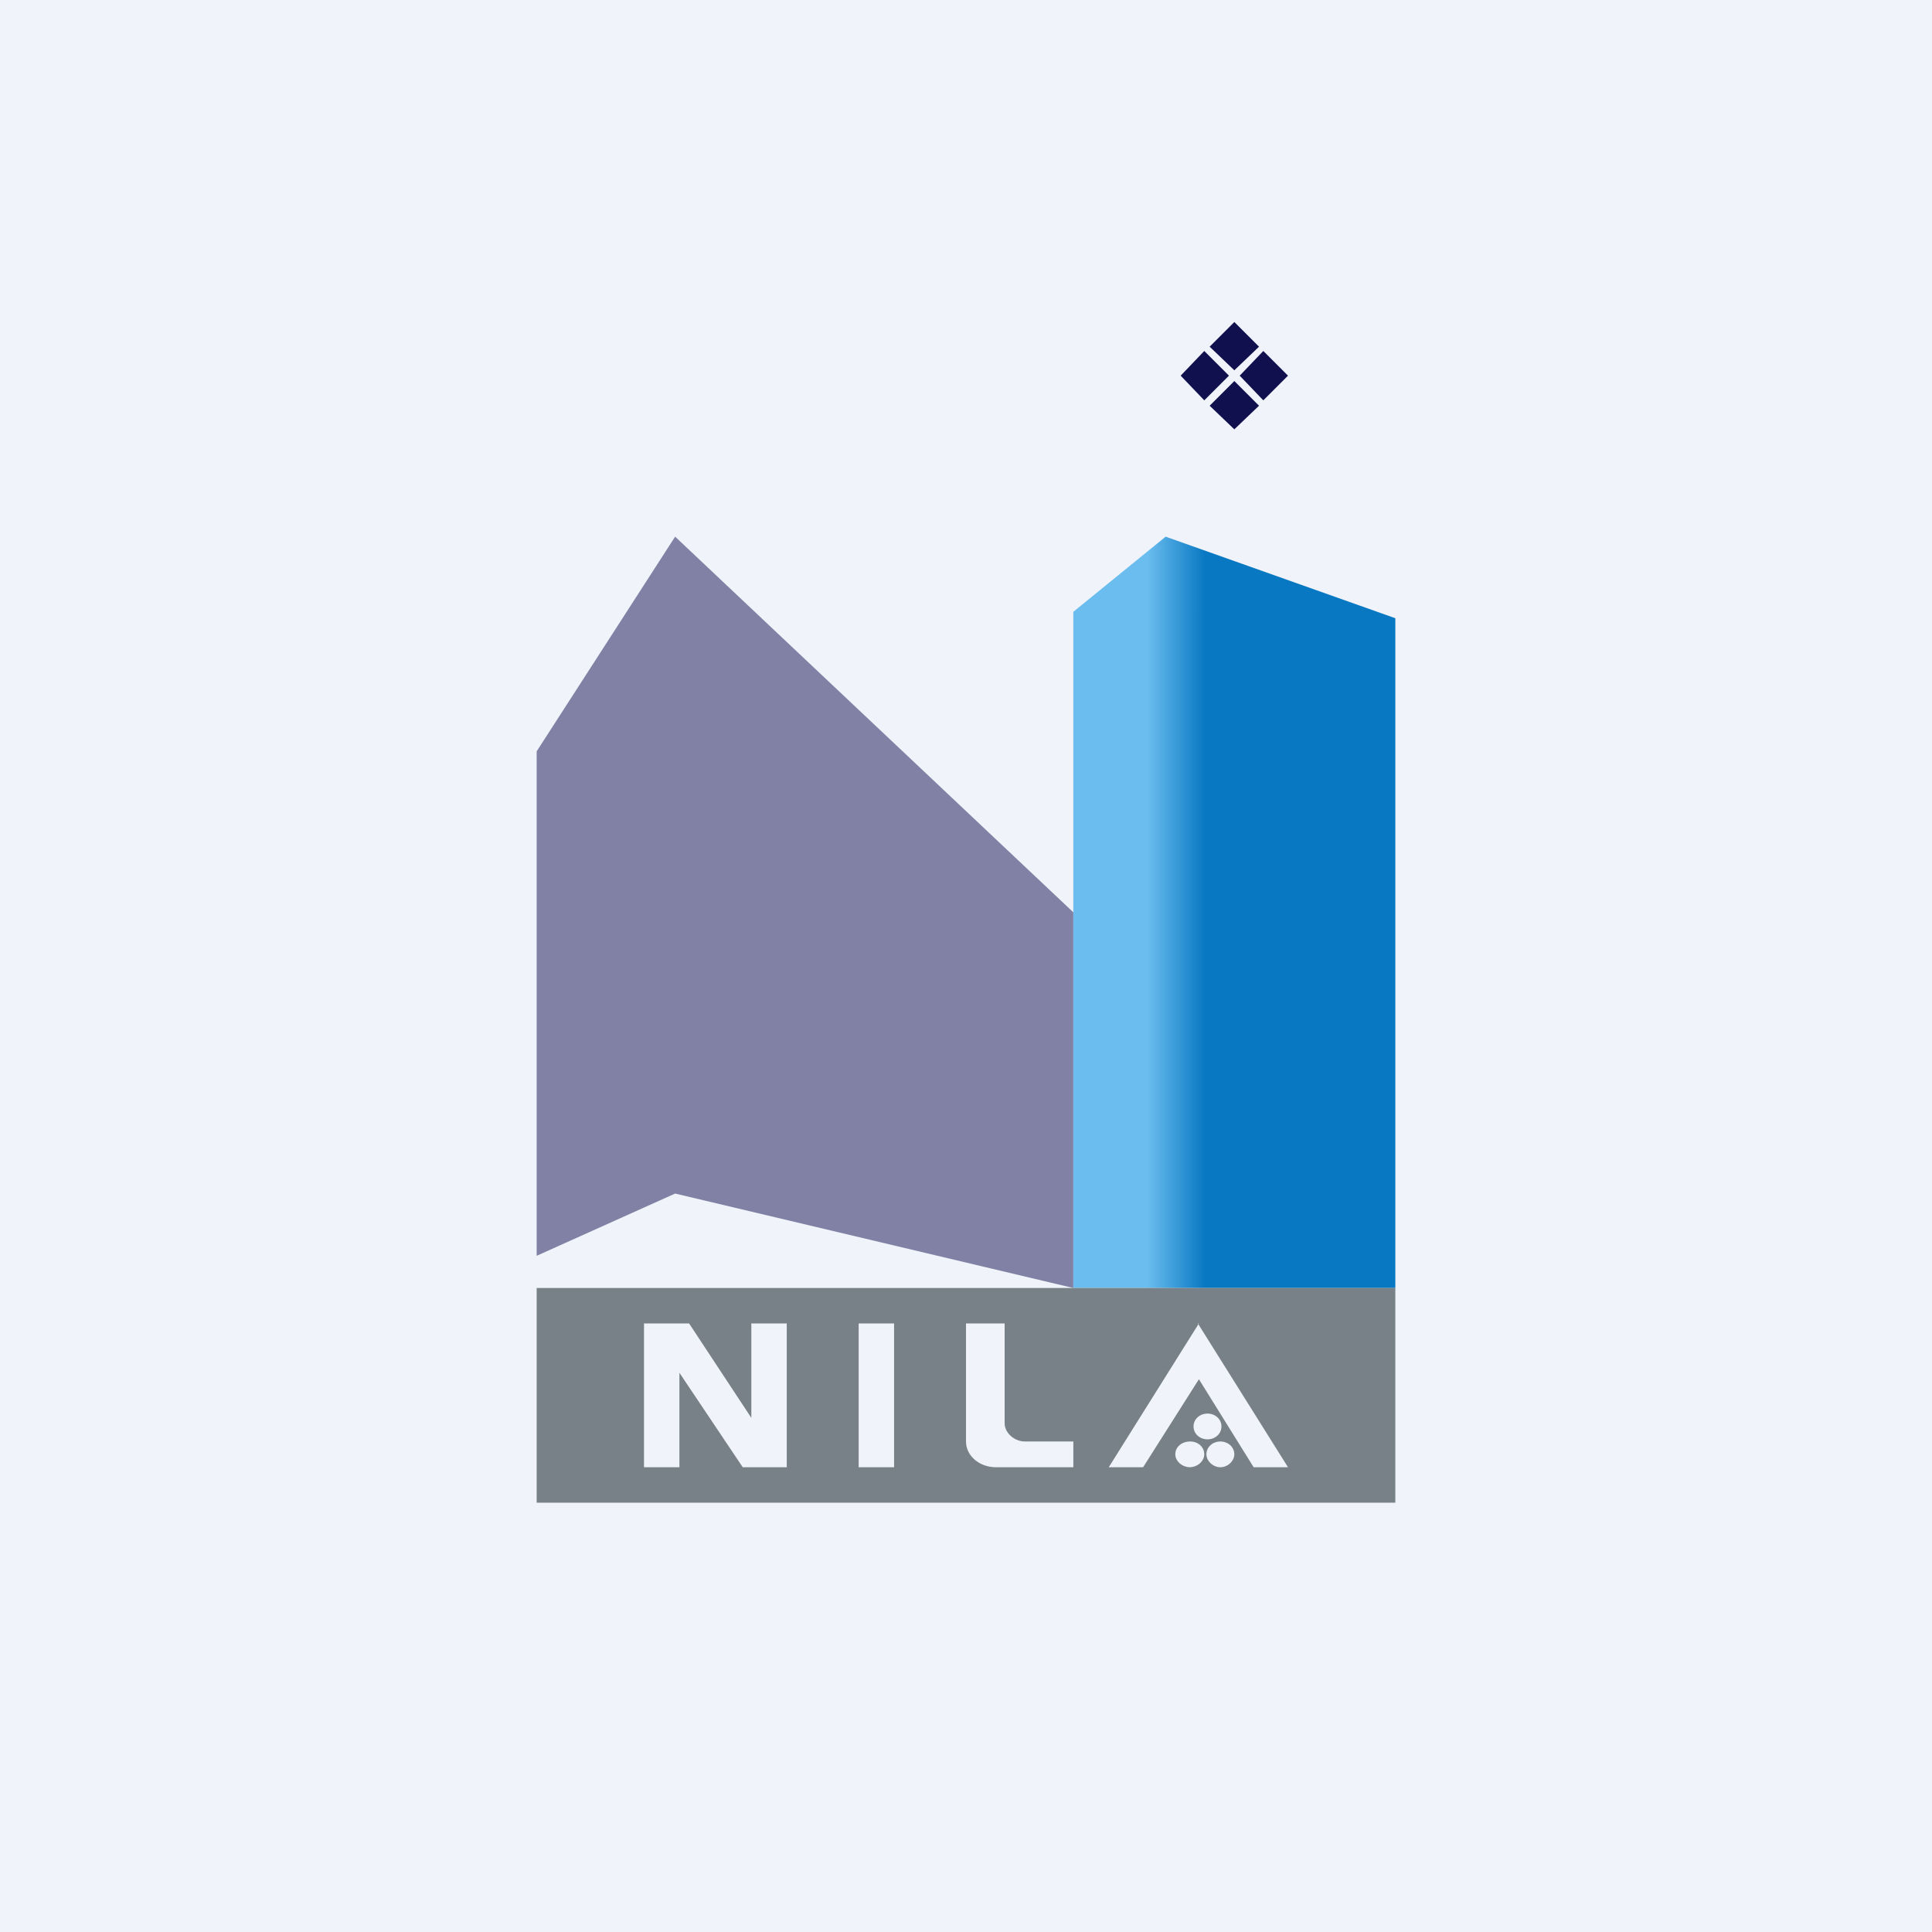
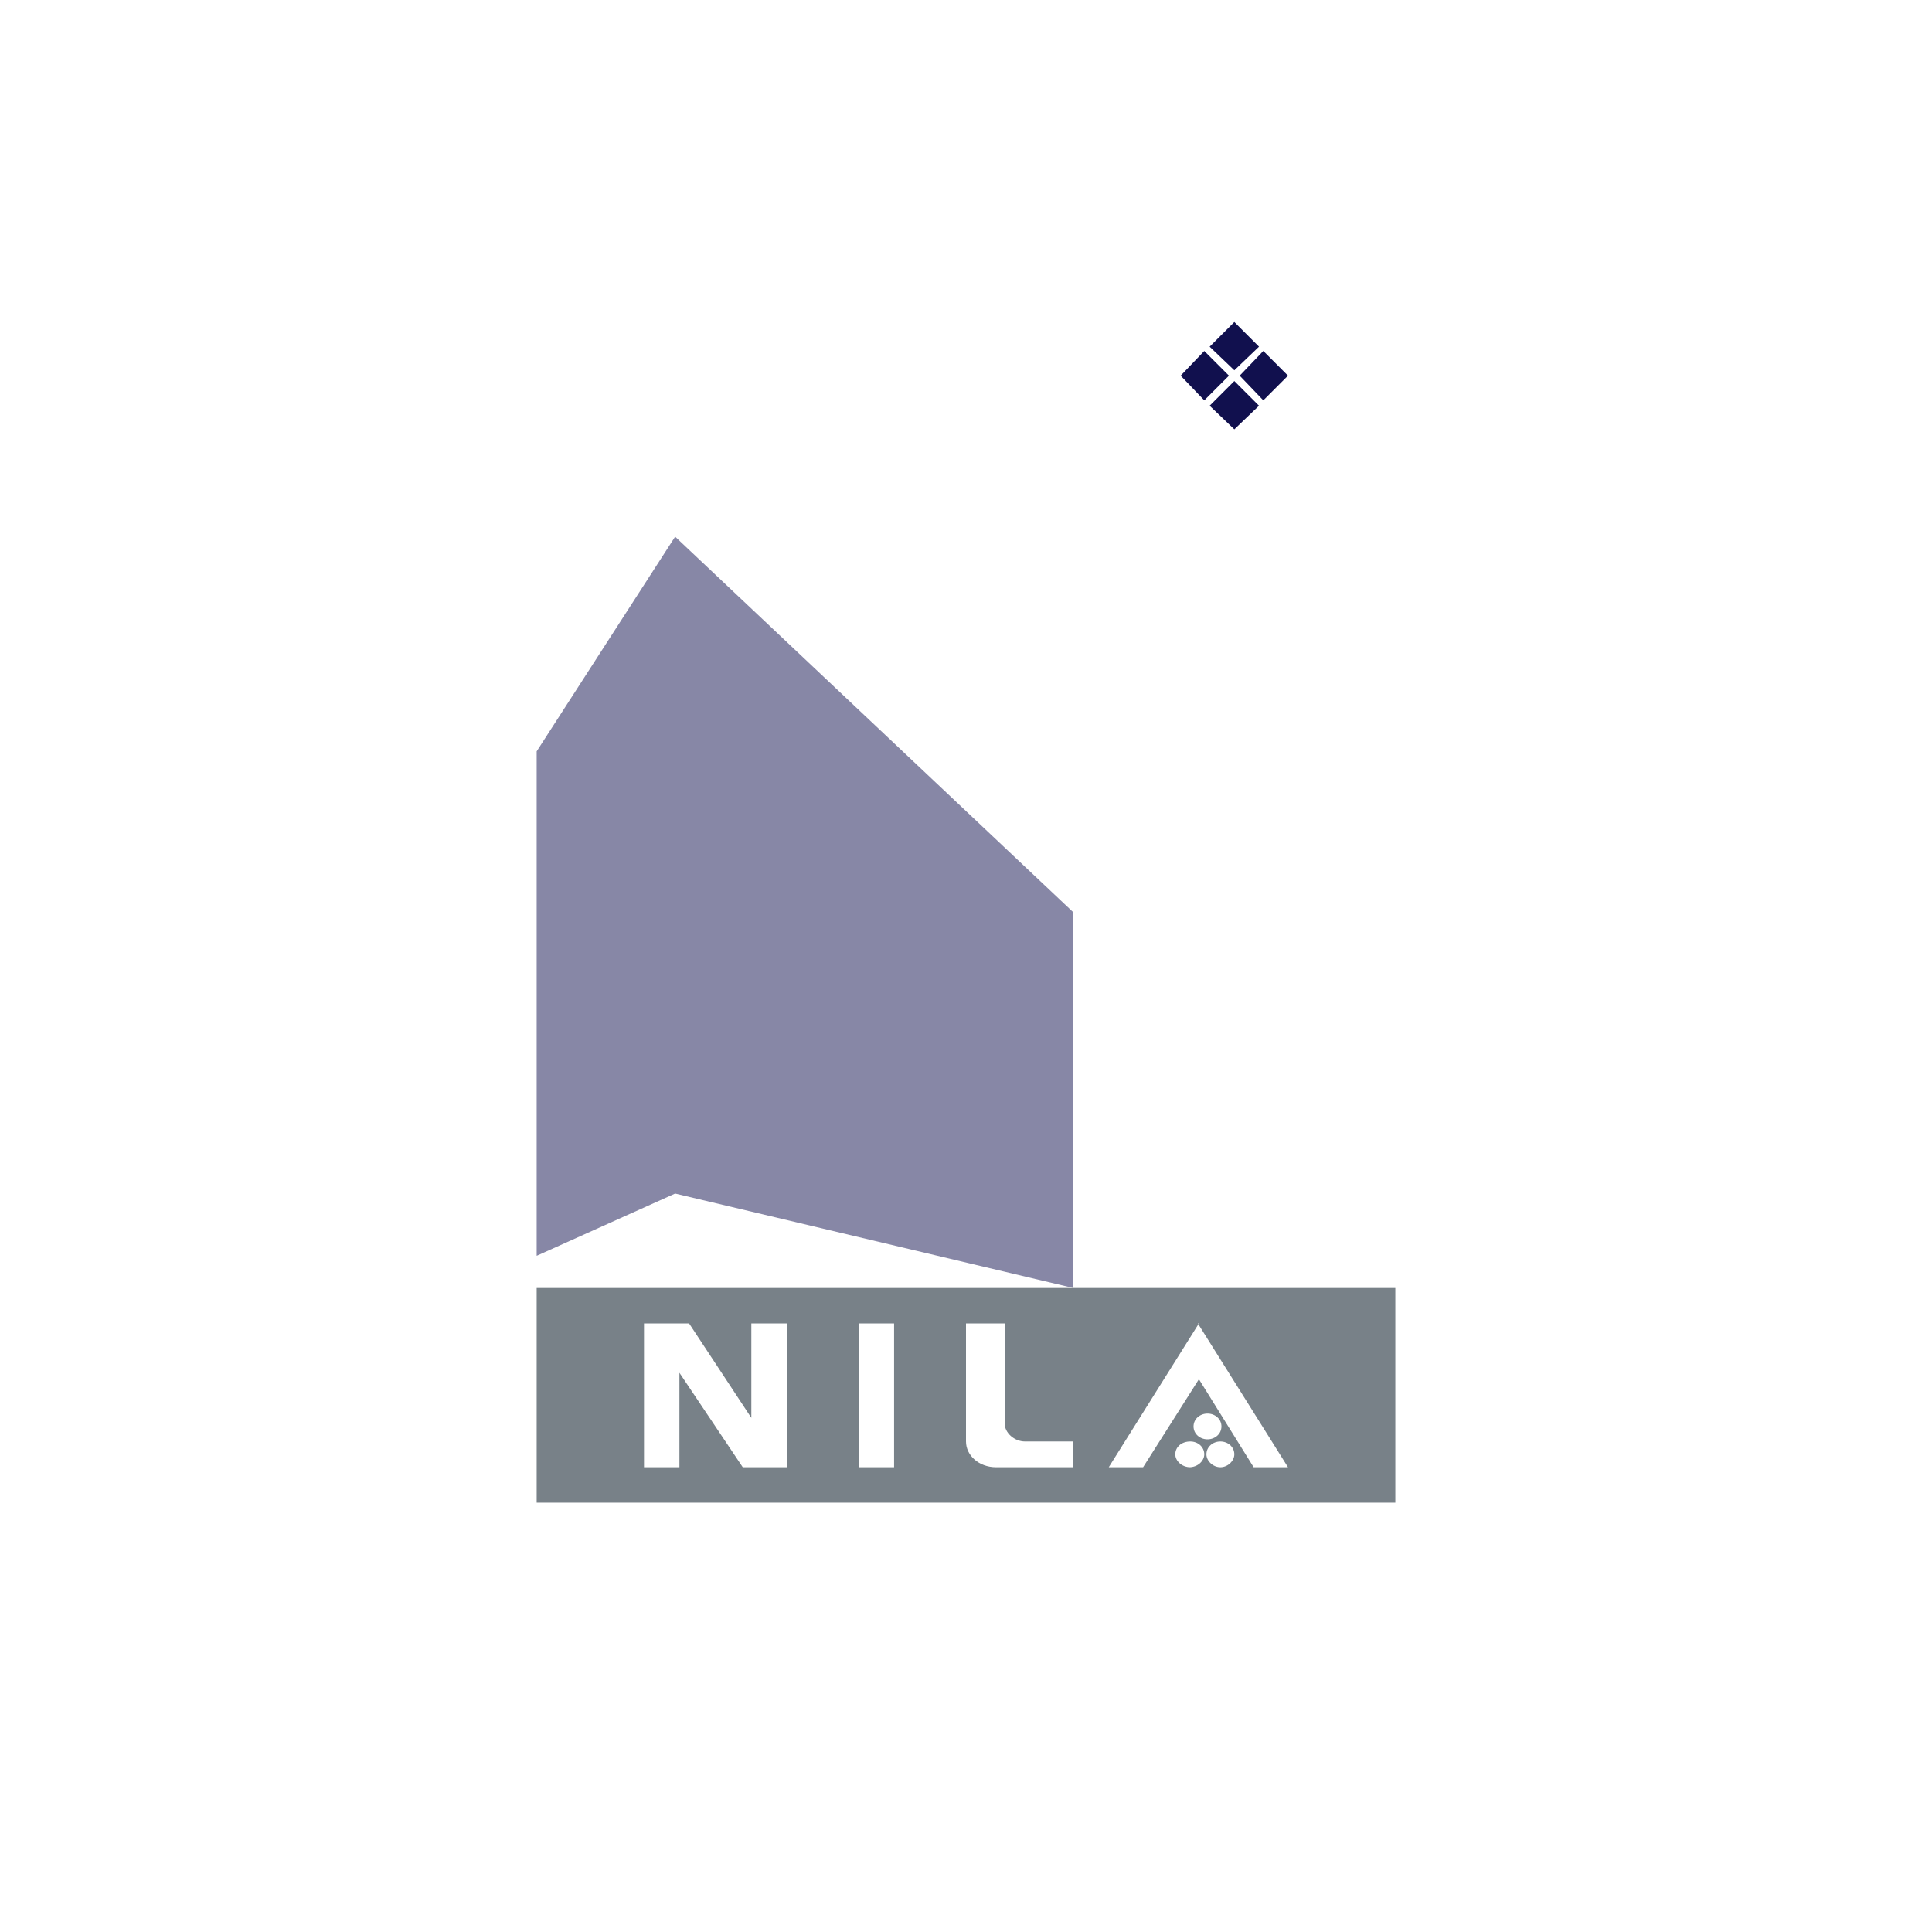
<svg xmlns="http://www.w3.org/2000/svg" width="18" height="18" viewBox="0 0 18 18">
-   <path fill="#F0F3FA" d="M0 0h18v18H0z" />
+   <path fill="#F0F3FA" d="M0 0h18H0z" />
  <path d="M6.29 5 5 7v4.7l1.29-.58L10 12V8.5L6.29 5Z" fill="#11104E" fill-opacity=".5" />
  <path fill="#11104E" d="m11.5 3 .23.23-.23.22-.23-.22zM11.5 3.55l.23.23-.23.22-.23-.22zM12 3.5l-.23.23-.22-.23.22-.23zM11.45 3.5l-.23.23L11 3.5l.22-.23z" />
-   <path d="m10.86 5 2.14.76V12h-3V5.7l.86-.7Z" fill="url(#aivvfcn0t)" />
  <path fill-rule="evenodd" d="M13 12H5v2h8v-2Zm-6.58.33H6v1.34h.33v-.88l.59.88h.41v-1.34H7v.88l-.58-.88Zm1.91 0H8v1.34h.33v-1.34Zm1.03 0H9v1.1c0 .13.12.24.28.24H10v-.24h-.45c-.1 0-.19-.08-.19-.17v-.93Zm1.8 0 .84 1.34h-.32l-.51-.82-.52.82h-.32l.84-1.34Zm.22.96c0 .07-.06.12-.13.12s-.13-.05-.13-.12c0-.07.06-.12.13-.12s.13.05.13.12Zm-.3.38c.08 0 .14-.06.14-.12 0-.07-.06-.12-.13-.12-.08 0-.14.05-.14.12 0 .06.06.12.14.12Zm.42-.12c0 .06-.06.12-.13.12s-.13-.06-.13-.12c0-.07.06-.12.13-.12s.13.05.13.12Z" fill="#788188" />
  <defs>
    <linearGradient id="aivvfcn0t" x1="13" y1="8.94" x2="10" y2="8.94" gradientUnits="userSpaceOnUse">
      <stop offset=".59" stop-color="#0878C3" />
      <stop offset=".77" stop-color="#6ABDEE" />
    </linearGradient>
  </defs>
</svg>